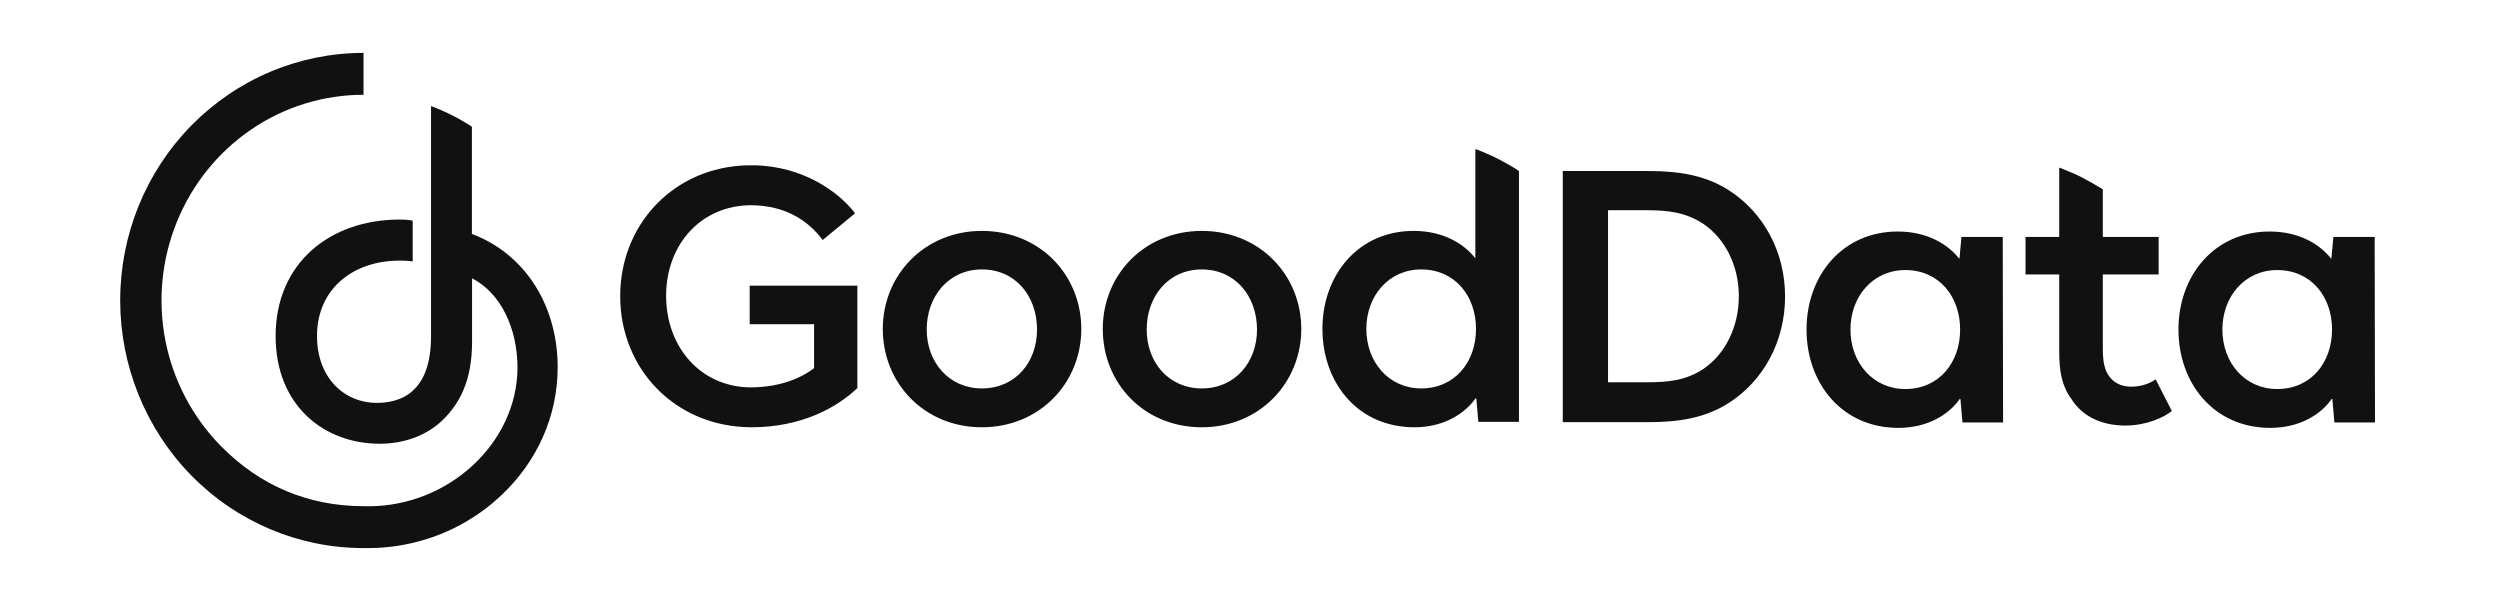
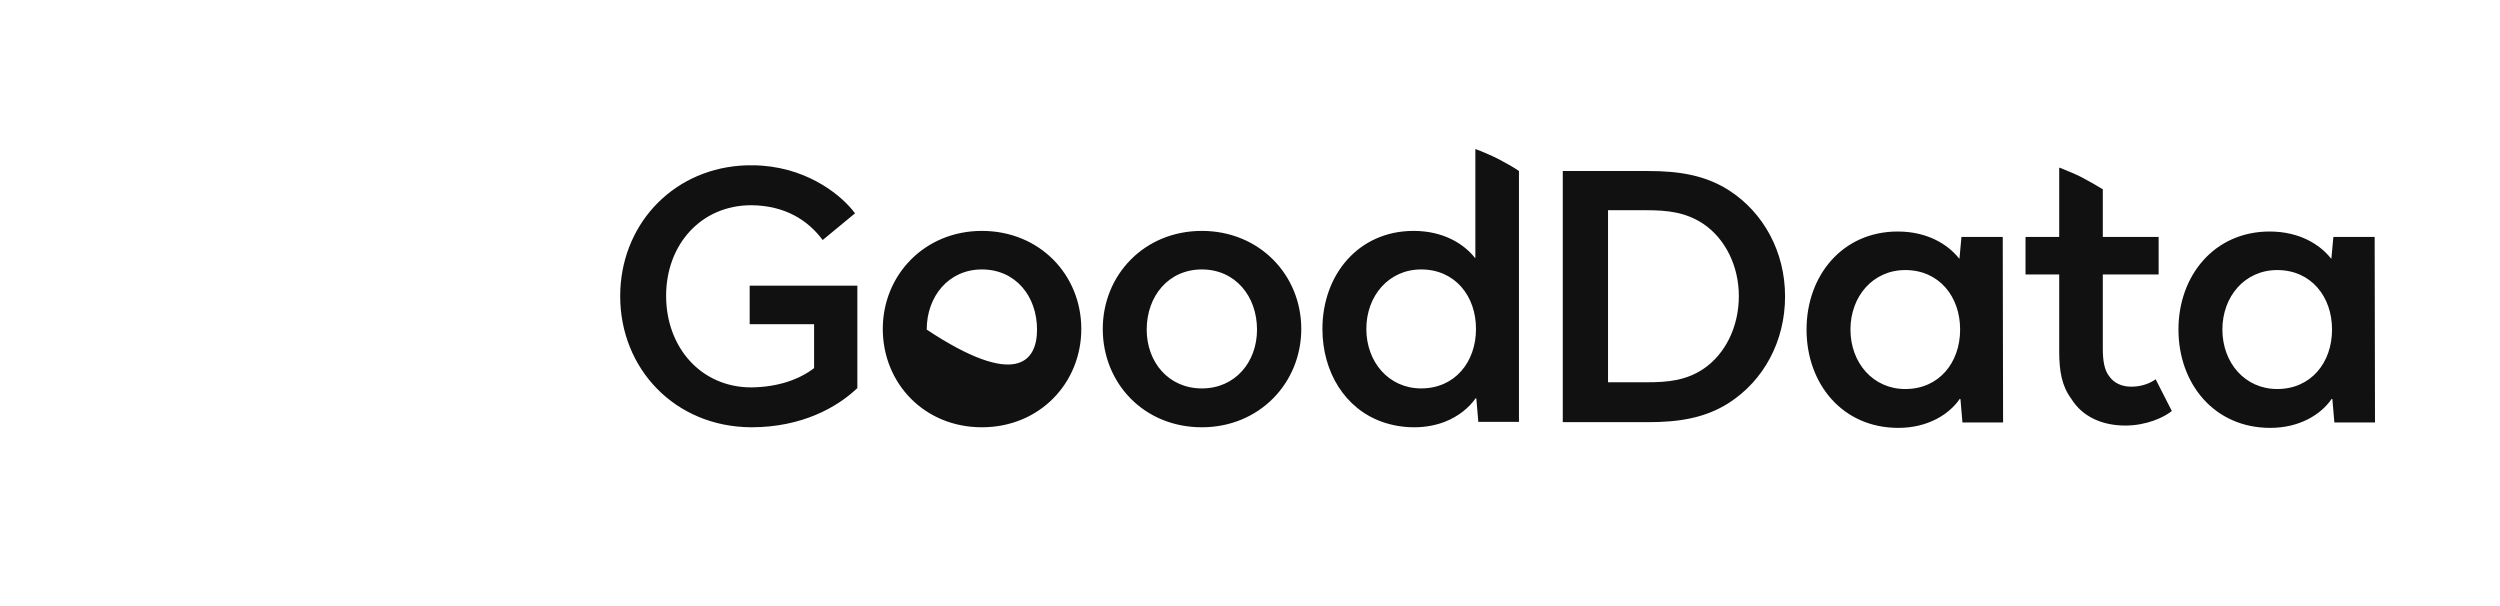
<svg xmlns="http://www.w3.org/2000/svg" width="520px" height="126px" viewBox="0 0 520 126" version="1.1">
  <title>good-data</title>
  <g id="good-data" stroke="none" stroke-width="1" fill="none" fill-rule="evenodd">
    <g id="logo-gd-w-2" transform="translate(25, 11)" fill="#111111" fill-rule="nonzero">
-       <path d="M90.992,64.626 C90.697,51.809 83.754,41.636 73.154,37.66 L73.154,15.353 C70.477,13.61 67.629,12.169 64.655,11.06 L64.655,59.05 C64.655,68.556 60.327,72.801 53.372,72.801 C46.6,72.801 40.936,67.59 40.936,58.875 C40.936,49.147 48.376,43.207 58.119,43.207 C59.021,43.19 59.94,43.238 60.843,43.382 L60.843,34.889 C59.94,34.731 59.038,34.652 58.119,34.669 C43.659,34.669 32.329,43.7 32.329,58.893 C32.329,73.501 42.554,81.296 53.948,81.296 C59.349,81.296 64.019,79.425 67.242,76.209 C70.463,72.993 73.189,68.35 73.189,60.191 L73.189,46.898 C79.072,49.893 82.62,57.148 82.637,65.451 C82.606,81.087 68.363,94.302 51.663,94.302 C51.274,94.302 50.977,94.302 50.588,94.285 C39.133,94.27 29.063,90.054 20.906,81.737 C15.037,75.749 11.022,68.127 9.403,59.841 C7.784,51.539 8.609,42.953 11.799,35.125 C14.975,27.314 20.359,20.628 27.27,15.922 C34.181,11.217 42.307,8.713 50.617,8.713 L50.617,0 C43.97,0 37.387,1.331 31.254,3.914 C25.121,6.497 19.535,10.298 14.834,15.068 C5.339,24.716 0,37.818 0,51.476 C0,65.132 5.323,78.236 14.801,87.901 C24.28,97.565 37.152,103 50.57,103 L51.644,103 C55.77,103 59.879,102.35 63.832,101.098 C63.849,101.098 63.863,101.082 63.88,101.082 C69.591,99.276 74.822,96.201 79.211,92.083 C86.791,84.953 90.963,75.528 90.994,65.498 C91.009,65.465 90.992,64.642 90.992,64.626 Z" id="Path" />
-       <path d="M104,50.598 C104,36.186 114.374,24.585 128.94,23.459 C129.695,23.388 130.451,23.388 131.275,23.388 C132.031,23.388 132.855,23.388 133.543,23.459 C143.642,24.232 150.307,29.927 152.849,33.372 L146.116,38.927 C143.093,34.849 138.353,31.755 131.277,31.686 C120.836,31.686 113.552,39.842 113.552,50.527 C113.552,61.283 120.833,69.579 131.277,69.579 C136.912,69.508 141.309,67.891 144.33,65.572 L144.33,56.433 L130.932,56.433 L130.932,48.417 L153.329,48.417 L153.329,69.719 C149.138,73.726 141.787,77.874 131.275,77.874 C115.405,77.806 104,65.714 104,50.598 Z M300.057,76.809 L300.057,24.573 L317.851,24.573 C324.173,24.573 329.67,25.417 334.616,28.58 C341.83,33.219 346.294,41.375 346.294,50.657 C346.294,60.007 341.828,68.163 334.616,72.802 C329.67,75.965 324.173,76.809 317.851,76.809 L300.057,76.809 Z M309.471,68.512 L317.508,68.512 C321.907,68.512 325.615,68.161 329.258,65.769 C333.86,62.675 336.679,56.98 336.679,50.584 C336.679,44.327 333.86,38.632 329.258,35.538 C325.615,33.148 321.907,32.726 317.441,32.726 L309.471,32.726 L309.471,68.512 Z M158.62,57.417 C158.62,46.167 167.345,37.028 179.23,37.028 C191.254,37.028 199.91,46.167 199.91,57.417 C199.91,68.666 191.254,77.874 179.23,77.874 C167.276,77.877 158.62,68.737 158.62,57.417 Z M350.76,57.544 C350.76,46.295 358.248,37.155 369.722,37.155 C375.905,37.155 380.164,39.827 382.5,42.779 L382.57,42.779 L382.983,38.279 L391.571,38.279 L391.641,76.876 L383.189,76.876 L382.776,72.025 L382.64,71.954 C380.443,75.188 375.977,78 369.861,78 C358.18,78.004 350.76,68.794 350.76,57.544 Z M190.703,57.559 C190.703,50.598 186.236,45.043 179.23,45.043 C172.361,45.043 167.757,50.598 167.757,57.559 C167.757,64.308 172.361,69.792 179.23,69.792 C186.238,69.792 190.703,64.308 190.703,57.559 Z M382.707,57.544 C382.707,50.655 378.308,45.171 371.3,45.171 C364.567,45.171 359.895,50.655 359.895,57.544 C359.895,64.434 364.567,69.918 371.3,69.918 C378.31,69.92 382.707,64.434 382.707,57.544 Z M405.789,71.887 C403.866,69.287 403.316,66.193 403.316,62.115 L403.316,46.086 L396.308,46.086 L396.308,38.281 L403.316,38.281 L403.316,23.869 C403.592,23.94 403.799,24.009 404.072,24.151 C405.444,24.713 406.888,25.275 408.192,25.979 C409.636,26.752 411.01,27.525 412.385,28.369 L412.385,38.281 L423.996,38.281 L423.996,46.086 L412.385,46.086 L412.385,61.553 C412.385,64.085 412.728,66.053 413.757,67.319 C414.718,68.654 416.299,69.429 418.292,69.429 C420.559,69.429 422.345,68.656 423.374,67.883 L426.742,74.492 C425.091,75.827 421.451,77.515 417.054,77.515 C412.454,77.511 408.195,75.825 405.789,71.887 Z M204.376,57.417 C204.376,46.167 213.032,37.028 224.986,37.028 C236.941,37.028 245.666,46.167 245.666,57.417 C245.666,68.666 236.941,77.874 224.986,77.874 C212.962,77.877 204.376,68.737 204.376,57.417 Z M236.459,57.559 C236.459,50.598 231.925,45.043 224.986,45.043 C218.047,45.043 213.514,50.598 213.514,57.559 C213.514,64.308 218.047,69.792 224.986,69.792 C231.925,69.792 236.459,64.308 236.459,57.559 Z M428.119,57.544 C428.119,46.295 435.606,37.155 447.081,37.155 C453.264,37.155 457.523,39.827 459.859,42.779 L459.929,42.779 L460.342,38.279 L468.93,38.279 L469,76.876 L460.548,76.876 L460.135,72.025 L459.999,71.954 C457.802,75.188 453.336,78 447.22,78 C435.539,78.004 428.119,68.794 428.119,57.544 Z M460.066,57.544 C460.066,50.655 455.669,45.171 448.661,45.171 C441.929,45.171 437.257,50.655 437.257,57.544 C437.257,64.434 441.929,69.918 448.661,69.918 C455.669,69.92 460.066,64.434 460.066,57.544 Z M262.496,76.751 C254.734,74.008 250.063,66.345 250.063,57.417 C250.063,46.167 257.551,37.028 269.025,37.028 C275.208,37.028 279.468,39.7 281.804,42.651 L281.874,42.651 L281.874,20 L283.178,20.493 C284.689,21.126 286.133,21.759 287.508,22.532 C288.673,23.165 289.841,23.798 290.942,24.571 L290.942,76.751 L282.49,76.751 L282.077,71.9 L281.941,71.829 C280.569,73.797 278.369,75.625 275.482,76.751 C273.628,77.455 271.498,77.874 269.162,77.874 C266.759,77.877 264.49,77.455 262.496,76.751 Z M282.008,57.417 C282.008,50.527 277.611,45.043 270.603,45.043 C263.871,45.043 259.199,50.527 259.199,57.417 C259.199,64.306 263.871,69.79 270.603,69.79 C277.611,69.792 282.008,64.308 282.008,57.417 Z" id="Shape" />
+       <path d="M104,50.598 C104,36.186 114.374,24.585 128.94,23.459 C129.695,23.388 130.451,23.388 131.275,23.388 C132.031,23.388 132.855,23.388 133.543,23.459 C143.642,24.232 150.307,29.927 152.849,33.372 L146.116,38.927 C143.093,34.849 138.353,31.755 131.277,31.686 C120.836,31.686 113.552,39.842 113.552,50.527 C113.552,61.283 120.833,69.579 131.277,69.579 C136.912,69.508 141.309,67.891 144.33,65.572 L144.33,56.433 L130.932,56.433 L130.932,48.417 L153.329,48.417 L153.329,69.719 C149.138,73.726 141.787,77.874 131.275,77.874 C115.405,77.806 104,65.714 104,50.598 Z M300.057,76.809 L300.057,24.573 L317.851,24.573 C324.173,24.573 329.67,25.417 334.616,28.58 C341.83,33.219 346.294,41.375 346.294,50.657 C346.294,60.007 341.828,68.163 334.616,72.802 C329.67,75.965 324.173,76.809 317.851,76.809 L300.057,76.809 Z M309.471,68.512 L317.508,68.512 C321.907,68.512 325.615,68.161 329.258,65.769 C333.86,62.675 336.679,56.98 336.679,50.584 C336.679,44.327 333.86,38.632 329.258,35.538 C325.615,33.148 321.907,32.726 317.441,32.726 L309.471,32.726 L309.471,68.512 Z M158.62,57.417 C158.62,46.167 167.345,37.028 179.23,37.028 C191.254,37.028 199.91,46.167 199.91,57.417 C199.91,68.666 191.254,77.874 179.23,77.874 C167.276,77.877 158.62,68.737 158.62,57.417 Z M350.76,57.544 C350.76,46.295 358.248,37.155 369.722,37.155 C375.905,37.155 380.164,39.827 382.5,42.779 L382.57,42.779 L382.983,38.279 L391.571,38.279 L391.641,76.876 L383.189,76.876 L382.776,72.025 L382.64,71.954 C380.443,75.188 375.977,78 369.861,78 C358.18,78.004 350.76,68.794 350.76,57.544 Z M190.703,57.559 C190.703,50.598 186.236,45.043 179.23,45.043 C172.361,45.043 167.757,50.598 167.757,57.559 C186.238,69.792 190.703,64.308 190.703,57.559 Z M382.707,57.544 C382.707,50.655 378.308,45.171 371.3,45.171 C364.567,45.171 359.895,50.655 359.895,57.544 C359.895,64.434 364.567,69.918 371.3,69.918 C378.31,69.92 382.707,64.434 382.707,57.544 Z M405.789,71.887 C403.866,69.287 403.316,66.193 403.316,62.115 L403.316,46.086 L396.308,46.086 L396.308,38.281 L403.316,38.281 L403.316,23.869 C403.592,23.94 403.799,24.009 404.072,24.151 C405.444,24.713 406.888,25.275 408.192,25.979 C409.636,26.752 411.01,27.525 412.385,28.369 L412.385,38.281 L423.996,38.281 L423.996,46.086 L412.385,46.086 L412.385,61.553 C412.385,64.085 412.728,66.053 413.757,67.319 C414.718,68.654 416.299,69.429 418.292,69.429 C420.559,69.429 422.345,68.656 423.374,67.883 L426.742,74.492 C425.091,75.827 421.451,77.515 417.054,77.515 C412.454,77.511 408.195,75.825 405.789,71.887 Z M204.376,57.417 C204.376,46.167 213.032,37.028 224.986,37.028 C236.941,37.028 245.666,46.167 245.666,57.417 C245.666,68.666 236.941,77.874 224.986,77.874 C212.962,77.877 204.376,68.737 204.376,57.417 Z M236.459,57.559 C236.459,50.598 231.925,45.043 224.986,45.043 C218.047,45.043 213.514,50.598 213.514,57.559 C213.514,64.308 218.047,69.792 224.986,69.792 C231.925,69.792 236.459,64.308 236.459,57.559 Z M428.119,57.544 C428.119,46.295 435.606,37.155 447.081,37.155 C453.264,37.155 457.523,39.827 459.859,42.779 L459.929,42.779 L460.342,38.279 L468.93,38.279 L469,76.876 L460.548,76.876 L460.135,72.025 L459.999,71.954 C457.802,75.188 453.336,78 447.22,78 C435.539,78.004 428.119,68.794 428.119,57.544 Z M460.066,57.544 C460.066,50.655 455.669,45.171 448.661,45.171 C441.929,45.171 437.257,50.655 437.257,57.544 C437.257,64.434 441.929,69.918 448.661,69.918 C455.669,69.92 460.066,64.434 460.066,57.544 Z M262.496,76.751 C254.734,74.008 250.063,66.345 250.063,57.417 C250.063,46.167 257.551,37.028 269.025,37.028 C275.208,37.028 279.468,39.7 281.804,42.651 L281.874,42.651 L281.874,20 L283.178,20.493 C284.689,21.126 286.133,21.759 287.508,22.532 C288.673,23.165 289.841,23.798 290.942,24.571 L290.942,76.751 L282.49,76.751 L282.077,71.9 L281.941,71.829 C280.569,73.797 278.369,75.625 275.482,76.751 C273.628,77.455 271.498,77.874 269.162,77.874 C266.759,77.877 264.49,77.455 262.496,76.751 Z M282.008,57.417 C282.008,50.527 277.611,45.043 270.603,45.043 C263.871,45.043 259.199,50.527 259.199,57.417 C259.199,64.306 263.871,69.79 270.603,69.79 C277.611,69.792 282.008,64.308 282.008,57.417 Z" id="Shape" />
    </g>
  </g>
</svg>